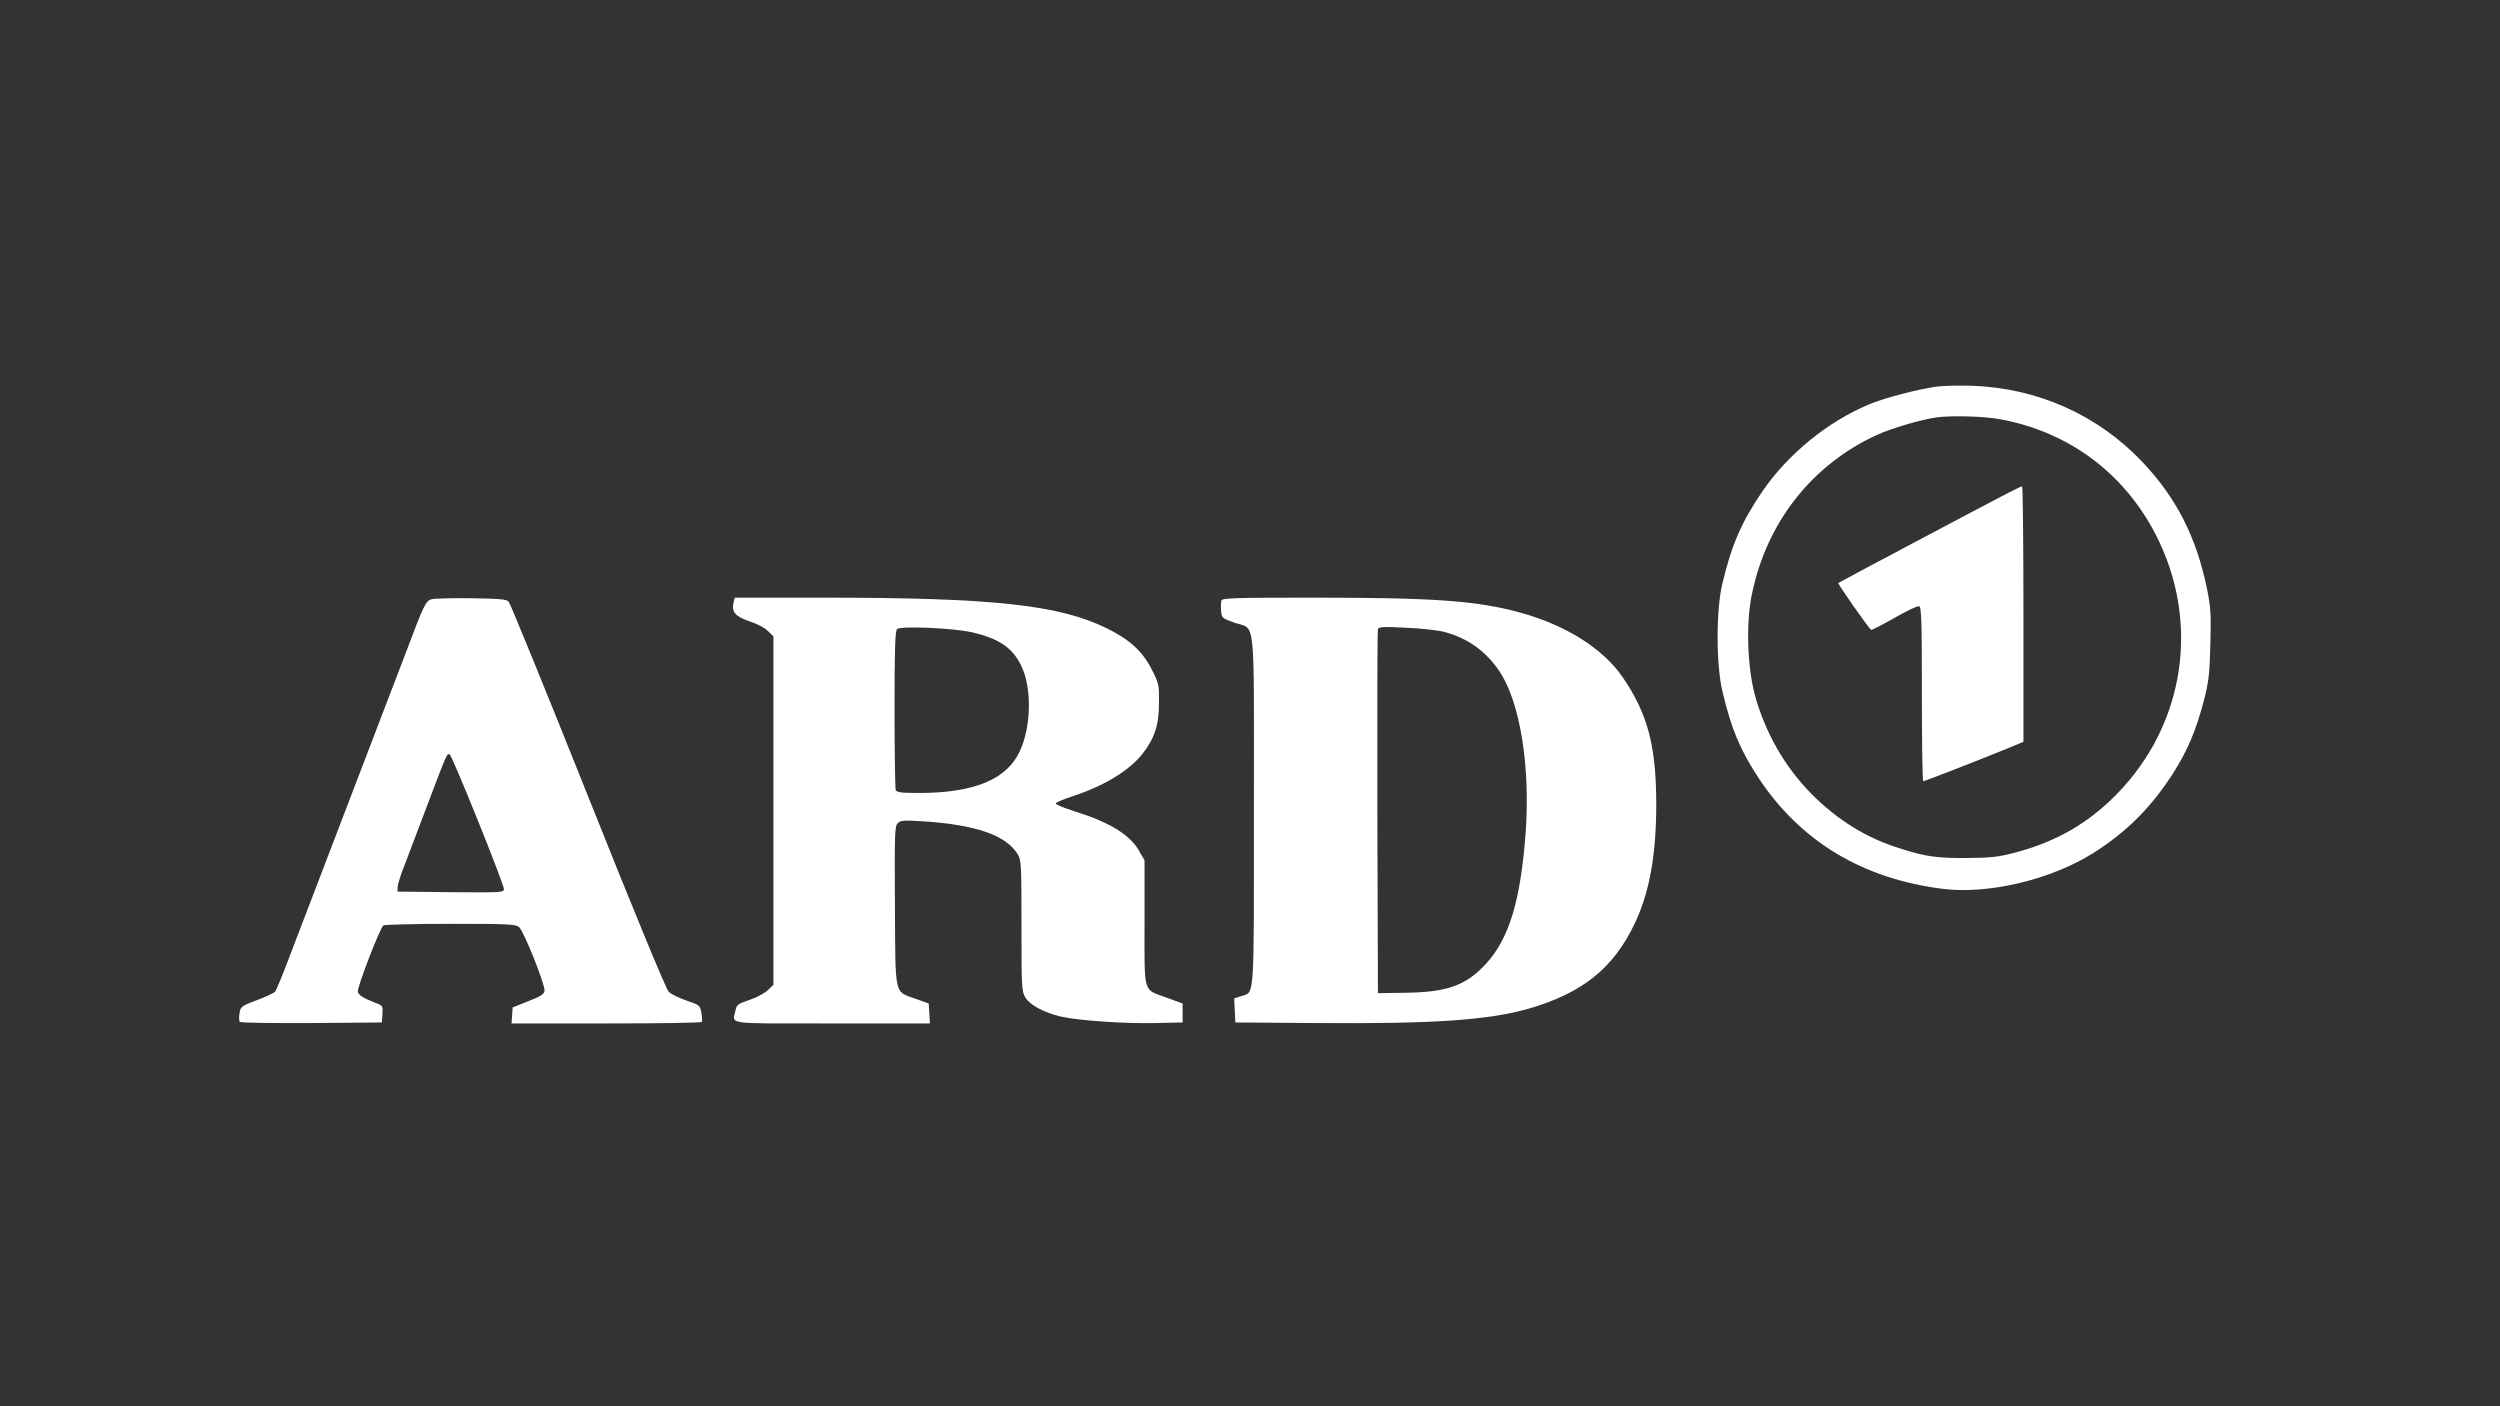
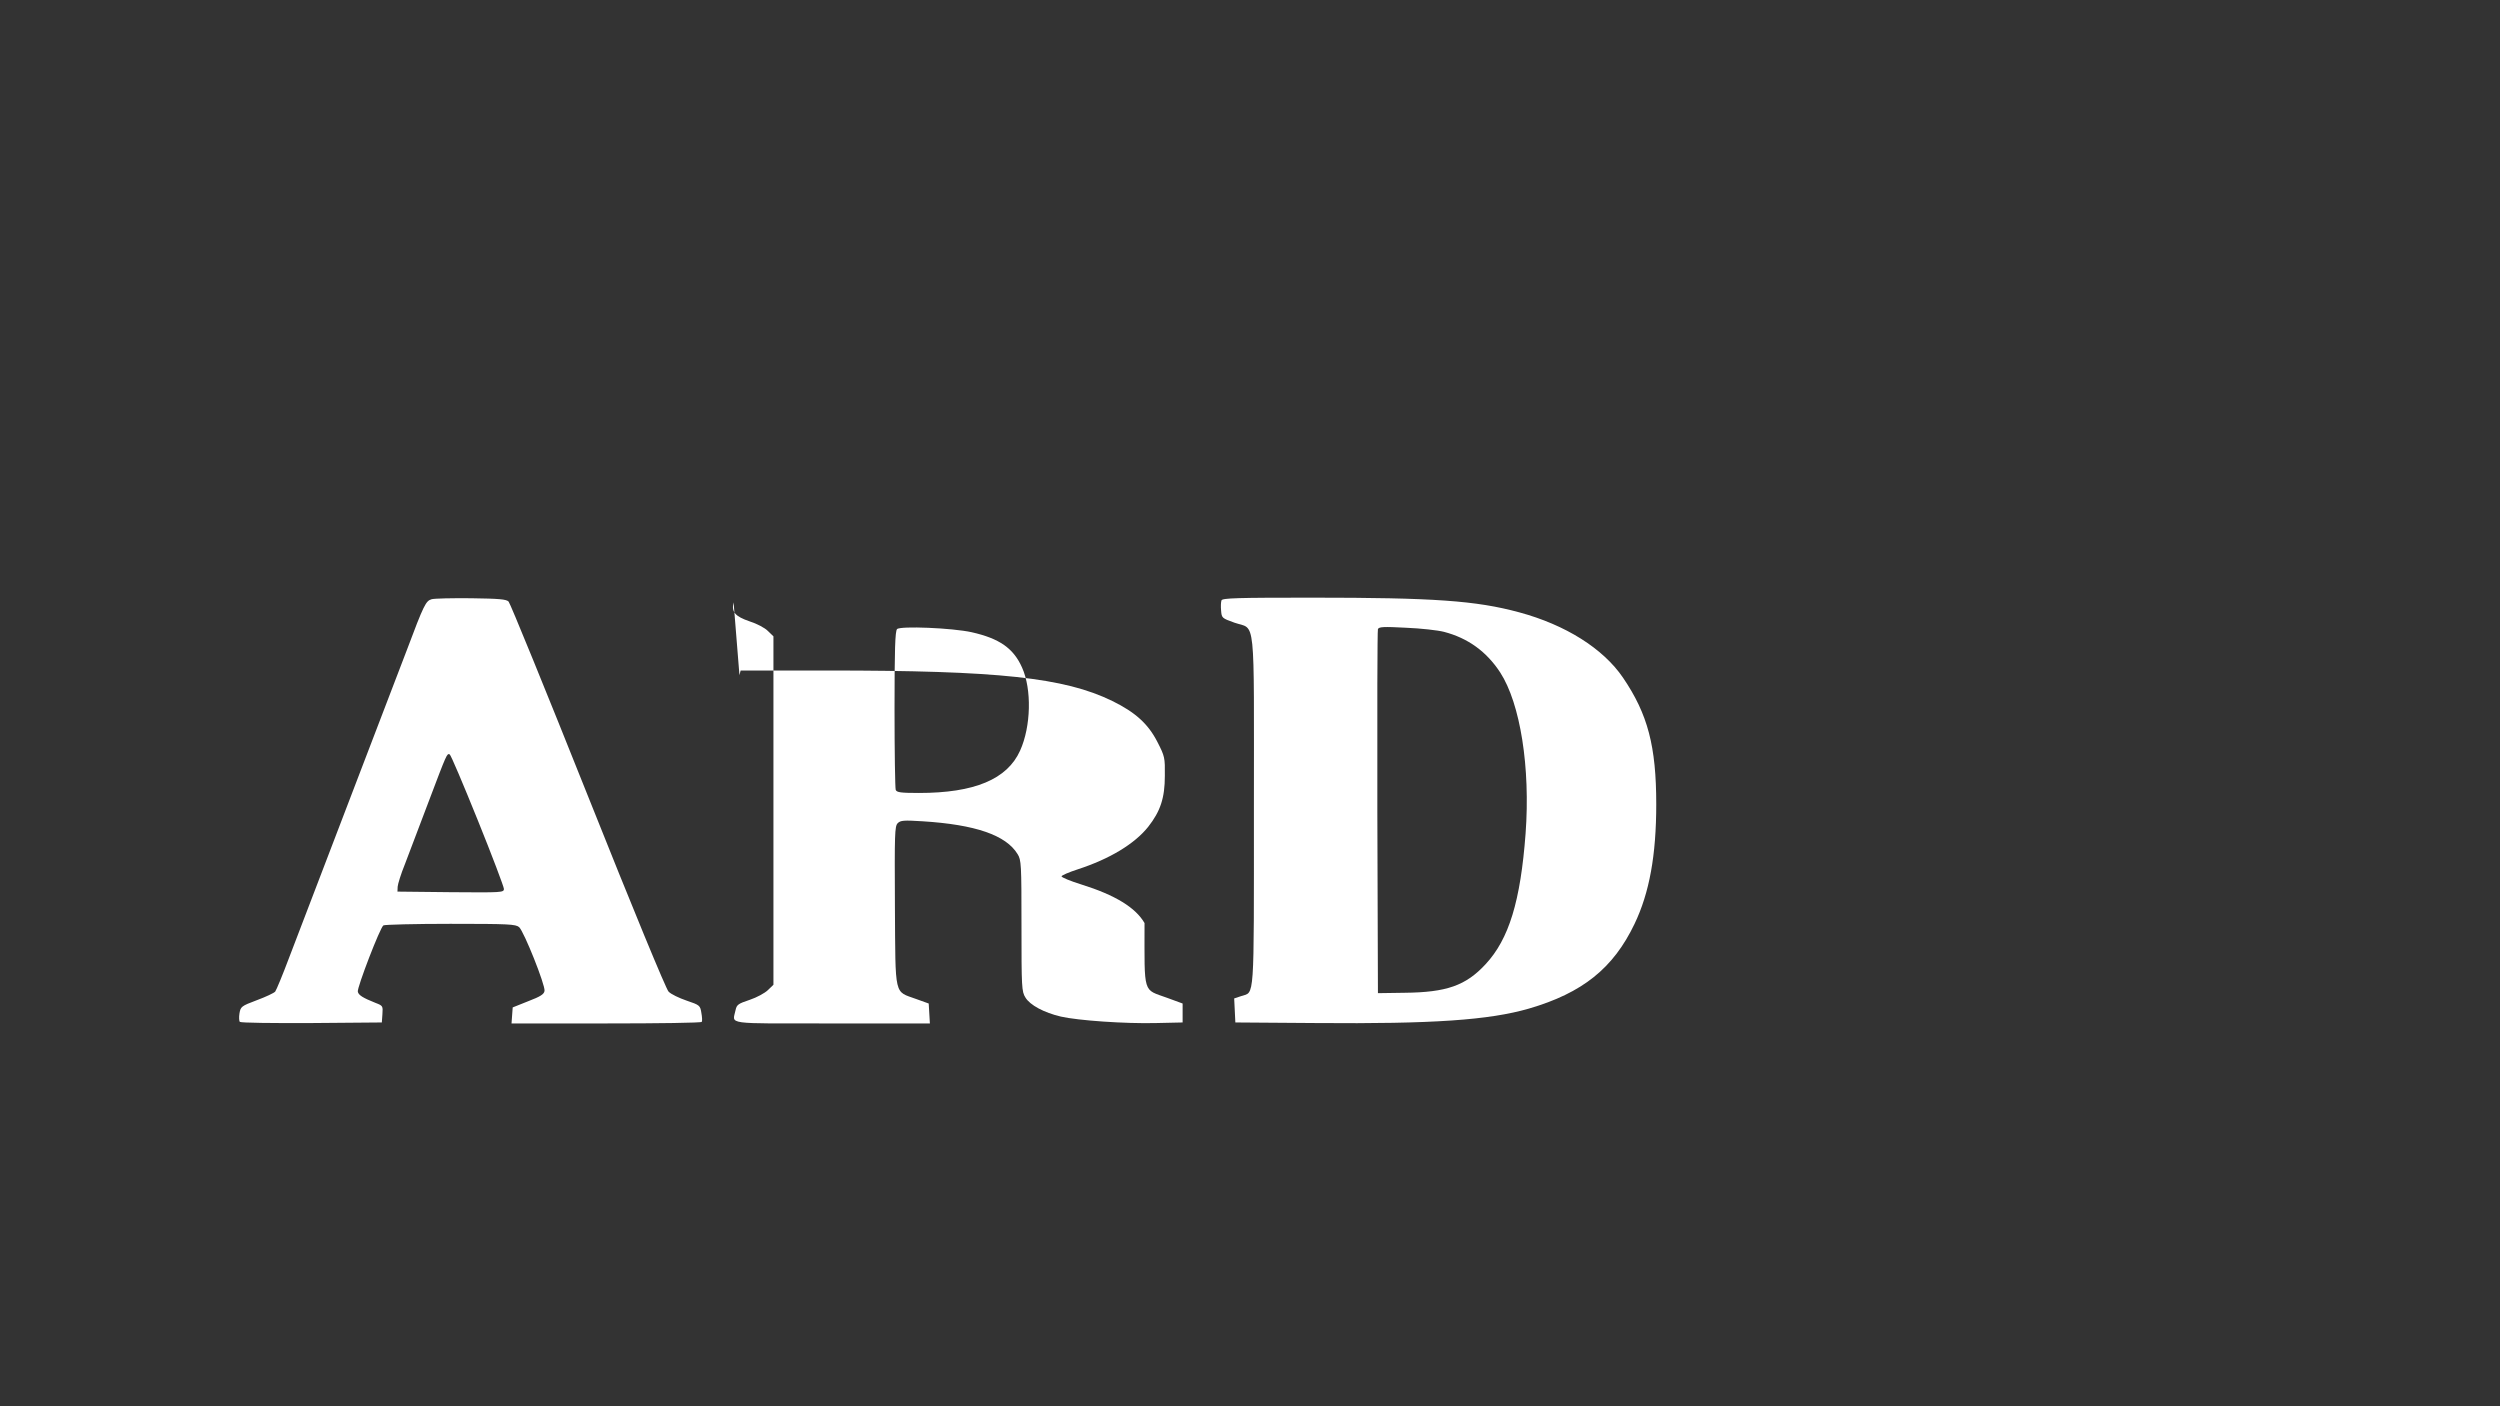
<svg xmlns="http://www.w3.org/2000/svg" version="1.0" width="1280pt" height="720pt" viewBox="0 0 1280 720" preserveAspectRatio="xMidYMid meet">
  <rect x="0" y="0" width="1280" height="720" fill="#333333" stroke="none" />
  <g transform="translate(0,720) scale(0.1,-0.1)" fill="#ffffff" stroke="none">
-     <path d="M9911 5220 c-95 -14 -262 -57 -340 -90 -211 -87 -417 -255 -547 -445 -108 -158 -159 -277 -206 -475 -32 -138 -32 -413 1 -550 45 -192 91 -301 186 -445 215 -324 533 -515 943 -566 233 -29 552 47 769 183 174 110 301 238 415 418 70 112 112 212 151 360 26 101 30 136 34 290 4 151 2 190 -16 280 -55 270 -157 470 -334 657 -228 239 -534 376 -871 388 -66 2 -150 0 -185 -5z m321 -165 c367 -64 663 -290 823 -628 216 -456 115 -983 -254 -1329 -138 -130 -294 -214 -490 -265 -80 -21 -121 -25 -241 -26 -153 -1 -212 7 -345 50 -170 53 -318 145 -450 278 -137 138 -239 317 -291 510 -38 146 -45 367 -14 514 75 365 305 659 635 812 78 36 231 81 310 92 73 10 239 6 317 -8z" />
-     <path d="M10285 4678 c-122 -63 -869 -459 -873 -463 -4 -4 156 -232 168 -240 3 -2 57 26 119 61 62 36 119 63 127 60 12 -5 14 -76 14 -451 0 -245 3 -445 7 -445 7 0 320 122 441 172 l72 30 0 654 c0 360 -3 654 -7 654 -5 -1 -35 -15 -68 -32z" />
    <path d="M2210 4132 c-30 -9 -39 -26 -128 -263 -39 -101 -145 -380 -237 -619 -157 -409 -218 -570 -365 -954 -33 -88 -65 -165 -71 -173 -6 -7 -48 -27 -94 -44 -80 -30 -83 -33 -89 -68 -3 -19 -2 -39 2 -43 5 -5 170 -7 368 -6 l359 3 3 43 c3 41 2 43 -35 57 -65 26 -88 40 -91 58 -4 21 114 328 131 339 6 4 161 8 343 8 302 0 334 -2 352 -17 25 -23 134 -296 130 -326 -2 -17 -20 -29 -83 -53 l-80 -32 -3 -41 -3 -41 485 0 c267 0 487 3 489 8 3 4 2 25 -2 46 -6 38 -8 40 -76 63 -38 13 -80 33 -92 46 -13 13 -183 425 -413 1002 -215 539 -398 987 -406 995 -12 12 -49 15 -192 17 -97 1 -188 -1 -202 -5z m236 -1131 c74 -183 134 -342 134 -352 0 -19 -10 -19 -272 -17 l-273 3 1 25 c1 14 17 66 37 115 19 50 73 193 121 319 95 251 94 248 108 244 6 -2 70 -154 144 -337z" />
-     <path d="M3756 4116 c-12 -49 8 -72 81 -97 38 -12 80 -34 95 -50 l28 -27 0 -892 0 -892 -28 -27 c-15 -15 -57 -38 -93 -50 -60 -20 -67 -25 -73 -53 -15 -75 -65 -68 495 -68 l500 0 -3 51 -3 51 -64 23 c-114 42 -106 3 -109 474 -2 374 -1 410 14 426 15 15 31 16 128 10 270 -17 427 -71 486 -168 19 -30 20 -52 20 -367 0 -315 1 -337 20 -367 23 -39 96 -78 182 -98 88 -20 328 -37 488 -33 l135 3 0 49 0 48 -79 29 c-126 46 -116 12 -116 383 l0 321 -30 52 c-46 79 -149 143 -325 198 -55 17 -100 36 -100 41 0 5 37 21 83 36 163 53 291 130 361 218 62 79 85 147 85 261 1 93 0 99 -39 175 -47 91 -112 150 -230 208 -246 120 -582 156 -1456 156 l-447 0 -6 -24z m1219 -153 c142 -32 214 -82 258 -181 50 -111 46 -301 -10 -425 -66 -147 -234 -217 -518 -217 -94 0 -114 3 -119 16 -3 9 -6 194 -6 413 0 304 3 400 13 410 16 17 283 6 382 -16z" />
+     <path d="M3756 4116 c-12 -49 8 -72 81 -97 38 -12 80 -34 95 -50 l28 -27 0 -892 0 -892 -28 -27 c-15 -15 -57 -38 -93 -50 -60 -20 -67 -25 -73 -53 -15 -75 -65 -68 495 -68 l500 0 -3 51 -3 51 -64 23 c-114 42 -106 3 -109 474 -2 374 -1 410 14 426 15 15 31 16 128 10 270 -17 427 -71 486 -168 19 -30 20 -52 20 -367 0 -315 1 -337 20 -367 23 -39 96 -78 182 -98 88 -20 328 -37 488 -33 l135 3 0 49 0 48 -79 29 c-126 46 -116 12 -116 383 c-46 79 -149 143 -325 198 -55 17 -100 36 -100 41 0 5 37 21 83 36 163 53 291 130 361 218 62 79 85 147 85 261 1 93 0 99 -39 175 -47 91 -112 150 -230 208 -246 120 -582 156 -1456 156 l-447 0 -6 -24z m1219 -153 c142 -32 214 -82 258 -181 50 -111 46 -301 -10 -425 -66 -147 -234 -217 -518 -217 -94 0 -114 3 -119 16 -3 9 -6 194 -6 413 0 304 3 400 13 410 16 17 283 6 382 -16z" />
    <path d="M6254 4126 c-3 -8 -4 -31 -2 -52 3 -38 4 -39 68 -62 111 -39 100 64 100 -961 0 -993 4 -928 -65 -951 l-36 -12 3 -61 3 -62 415 -3 c596 -5 884 15 1088 74 274 80 432 206 541 434 76 159 111 351 111 612 0 297 -43 461 -170 648 -102 150 -295 271 -532 335 -221 60 -439 75 -1060 75 -383 0 -460 -2 -464 -14z m1139 -161 c123 -32 218 -101 288 -208 103 -159 155 -486 130 -825 -26 -346 -85 -540 -205 -669 -101 -109 -199 -144 -415 -146 l-136 -2 -3 925 c-1 509 0 931 3 939 5 12 30 13 143 7 76 -3 164 -13 195 -21z" />
  </g>
</svg>